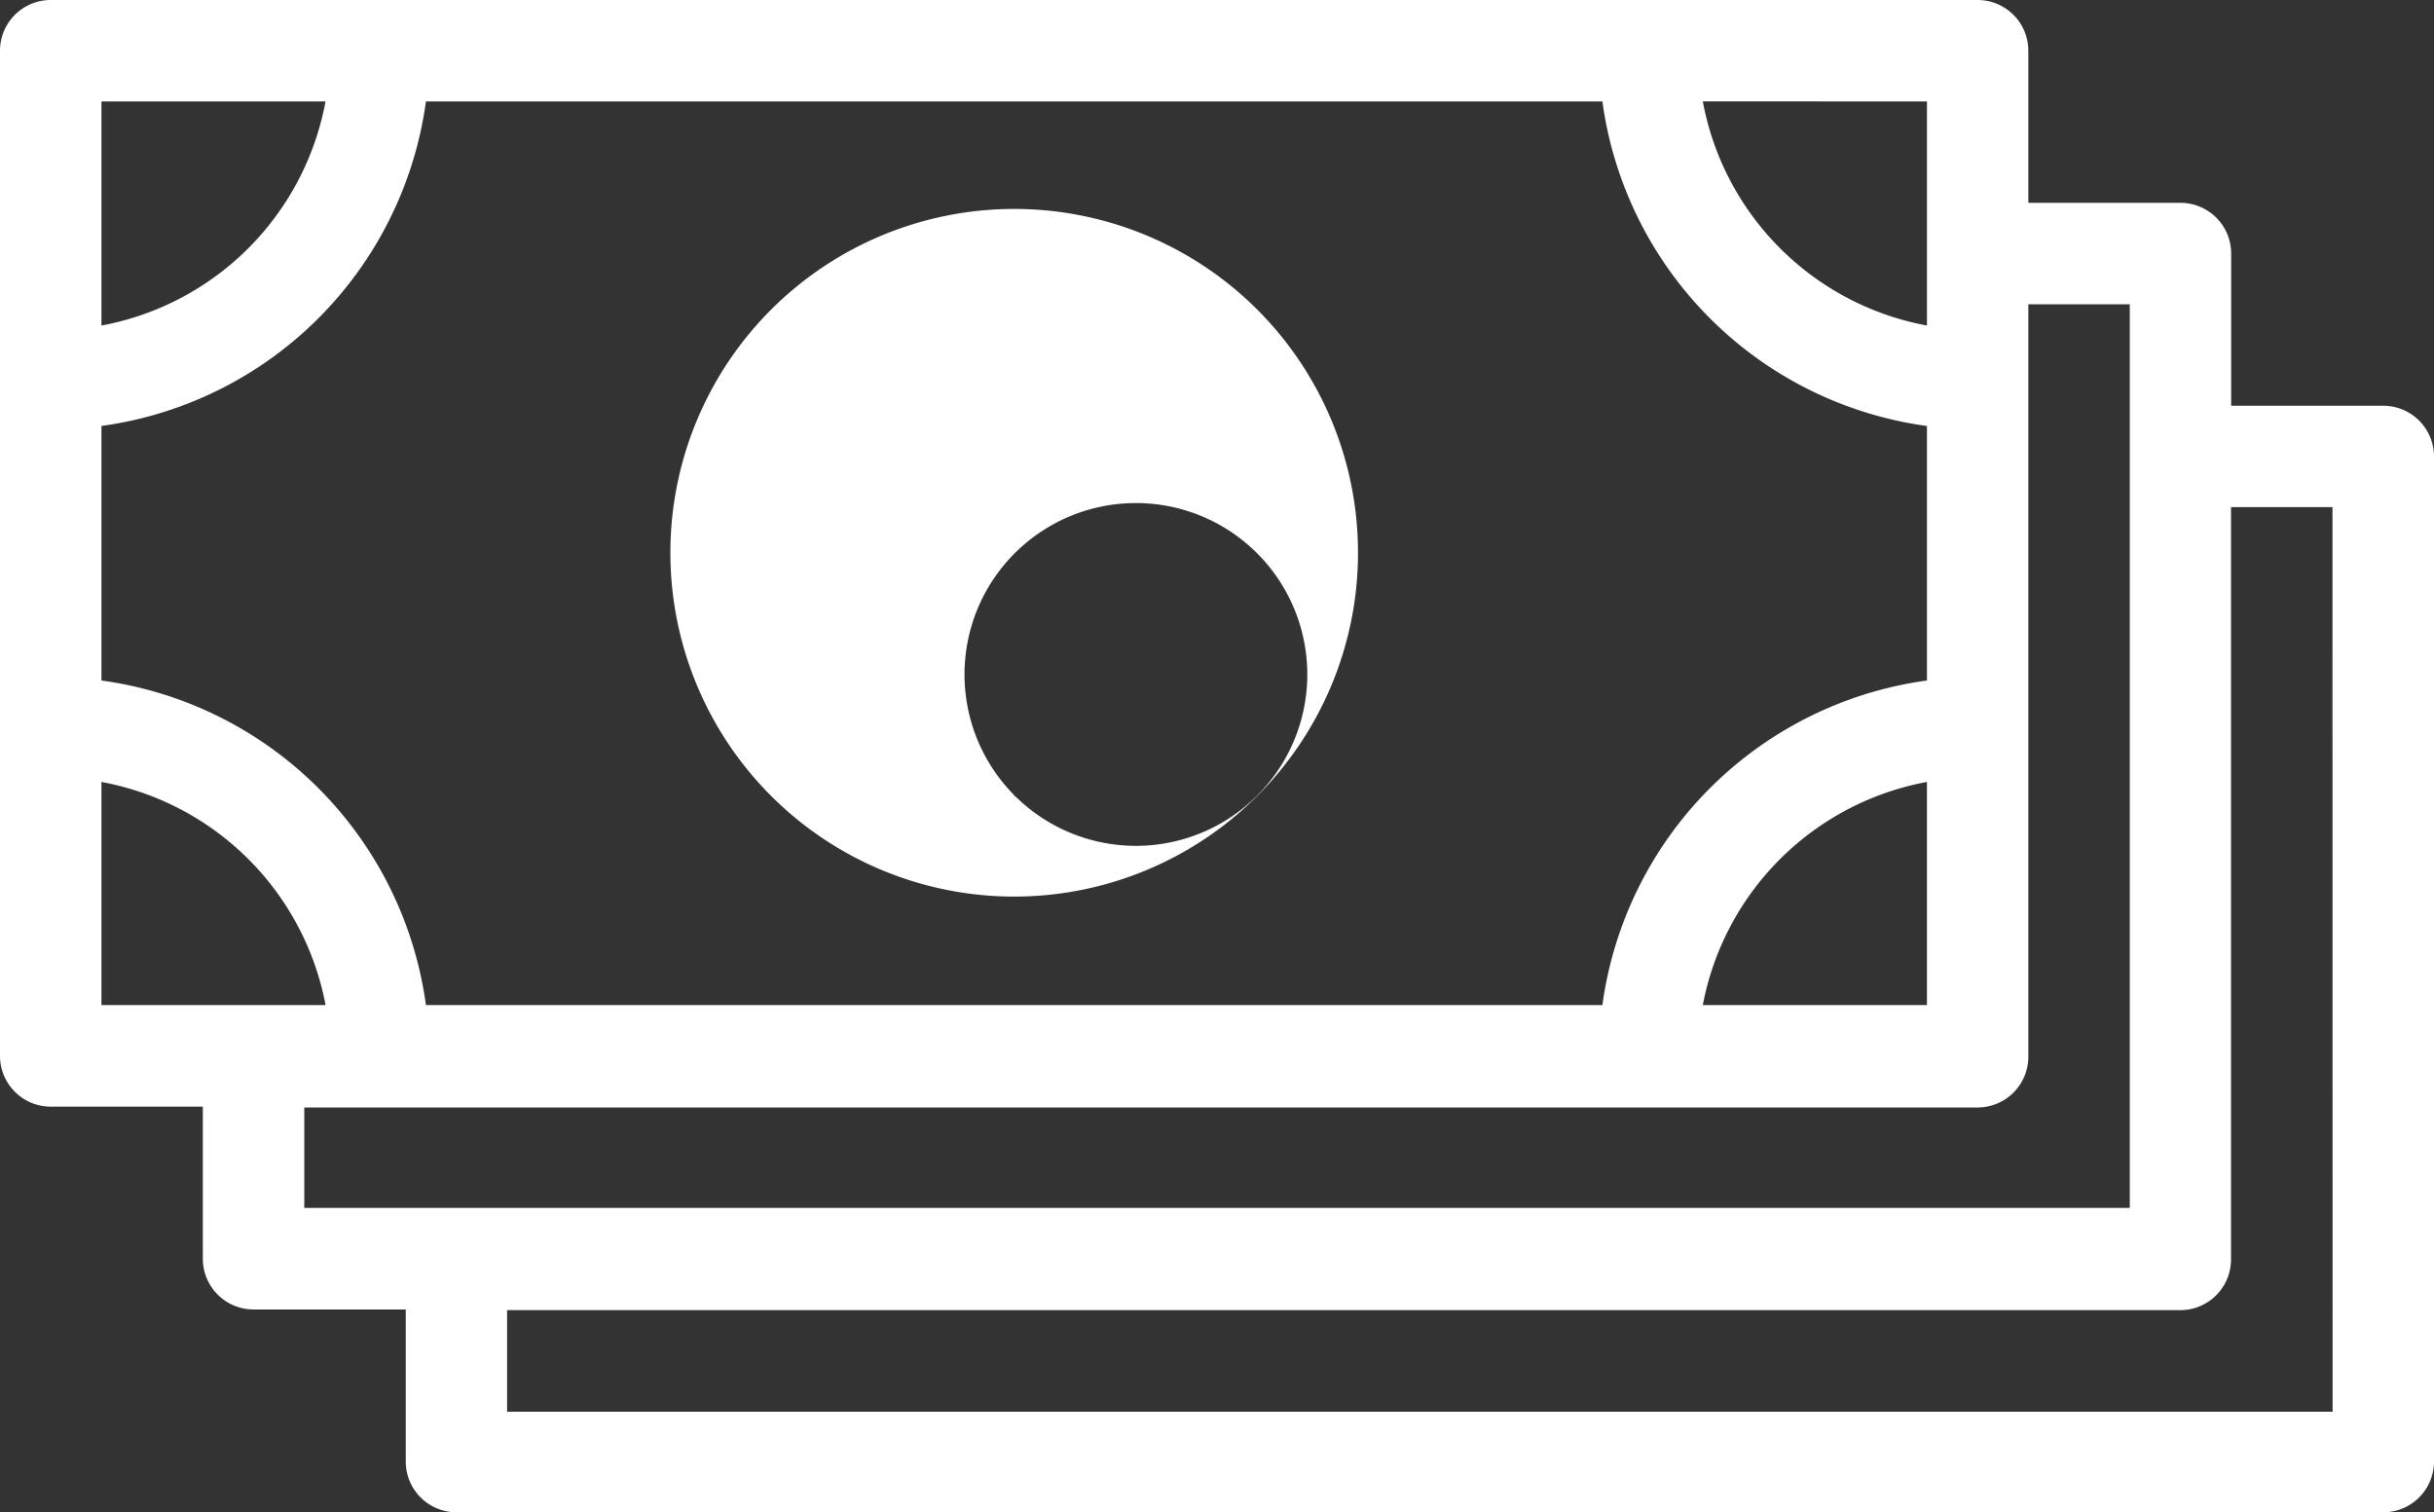
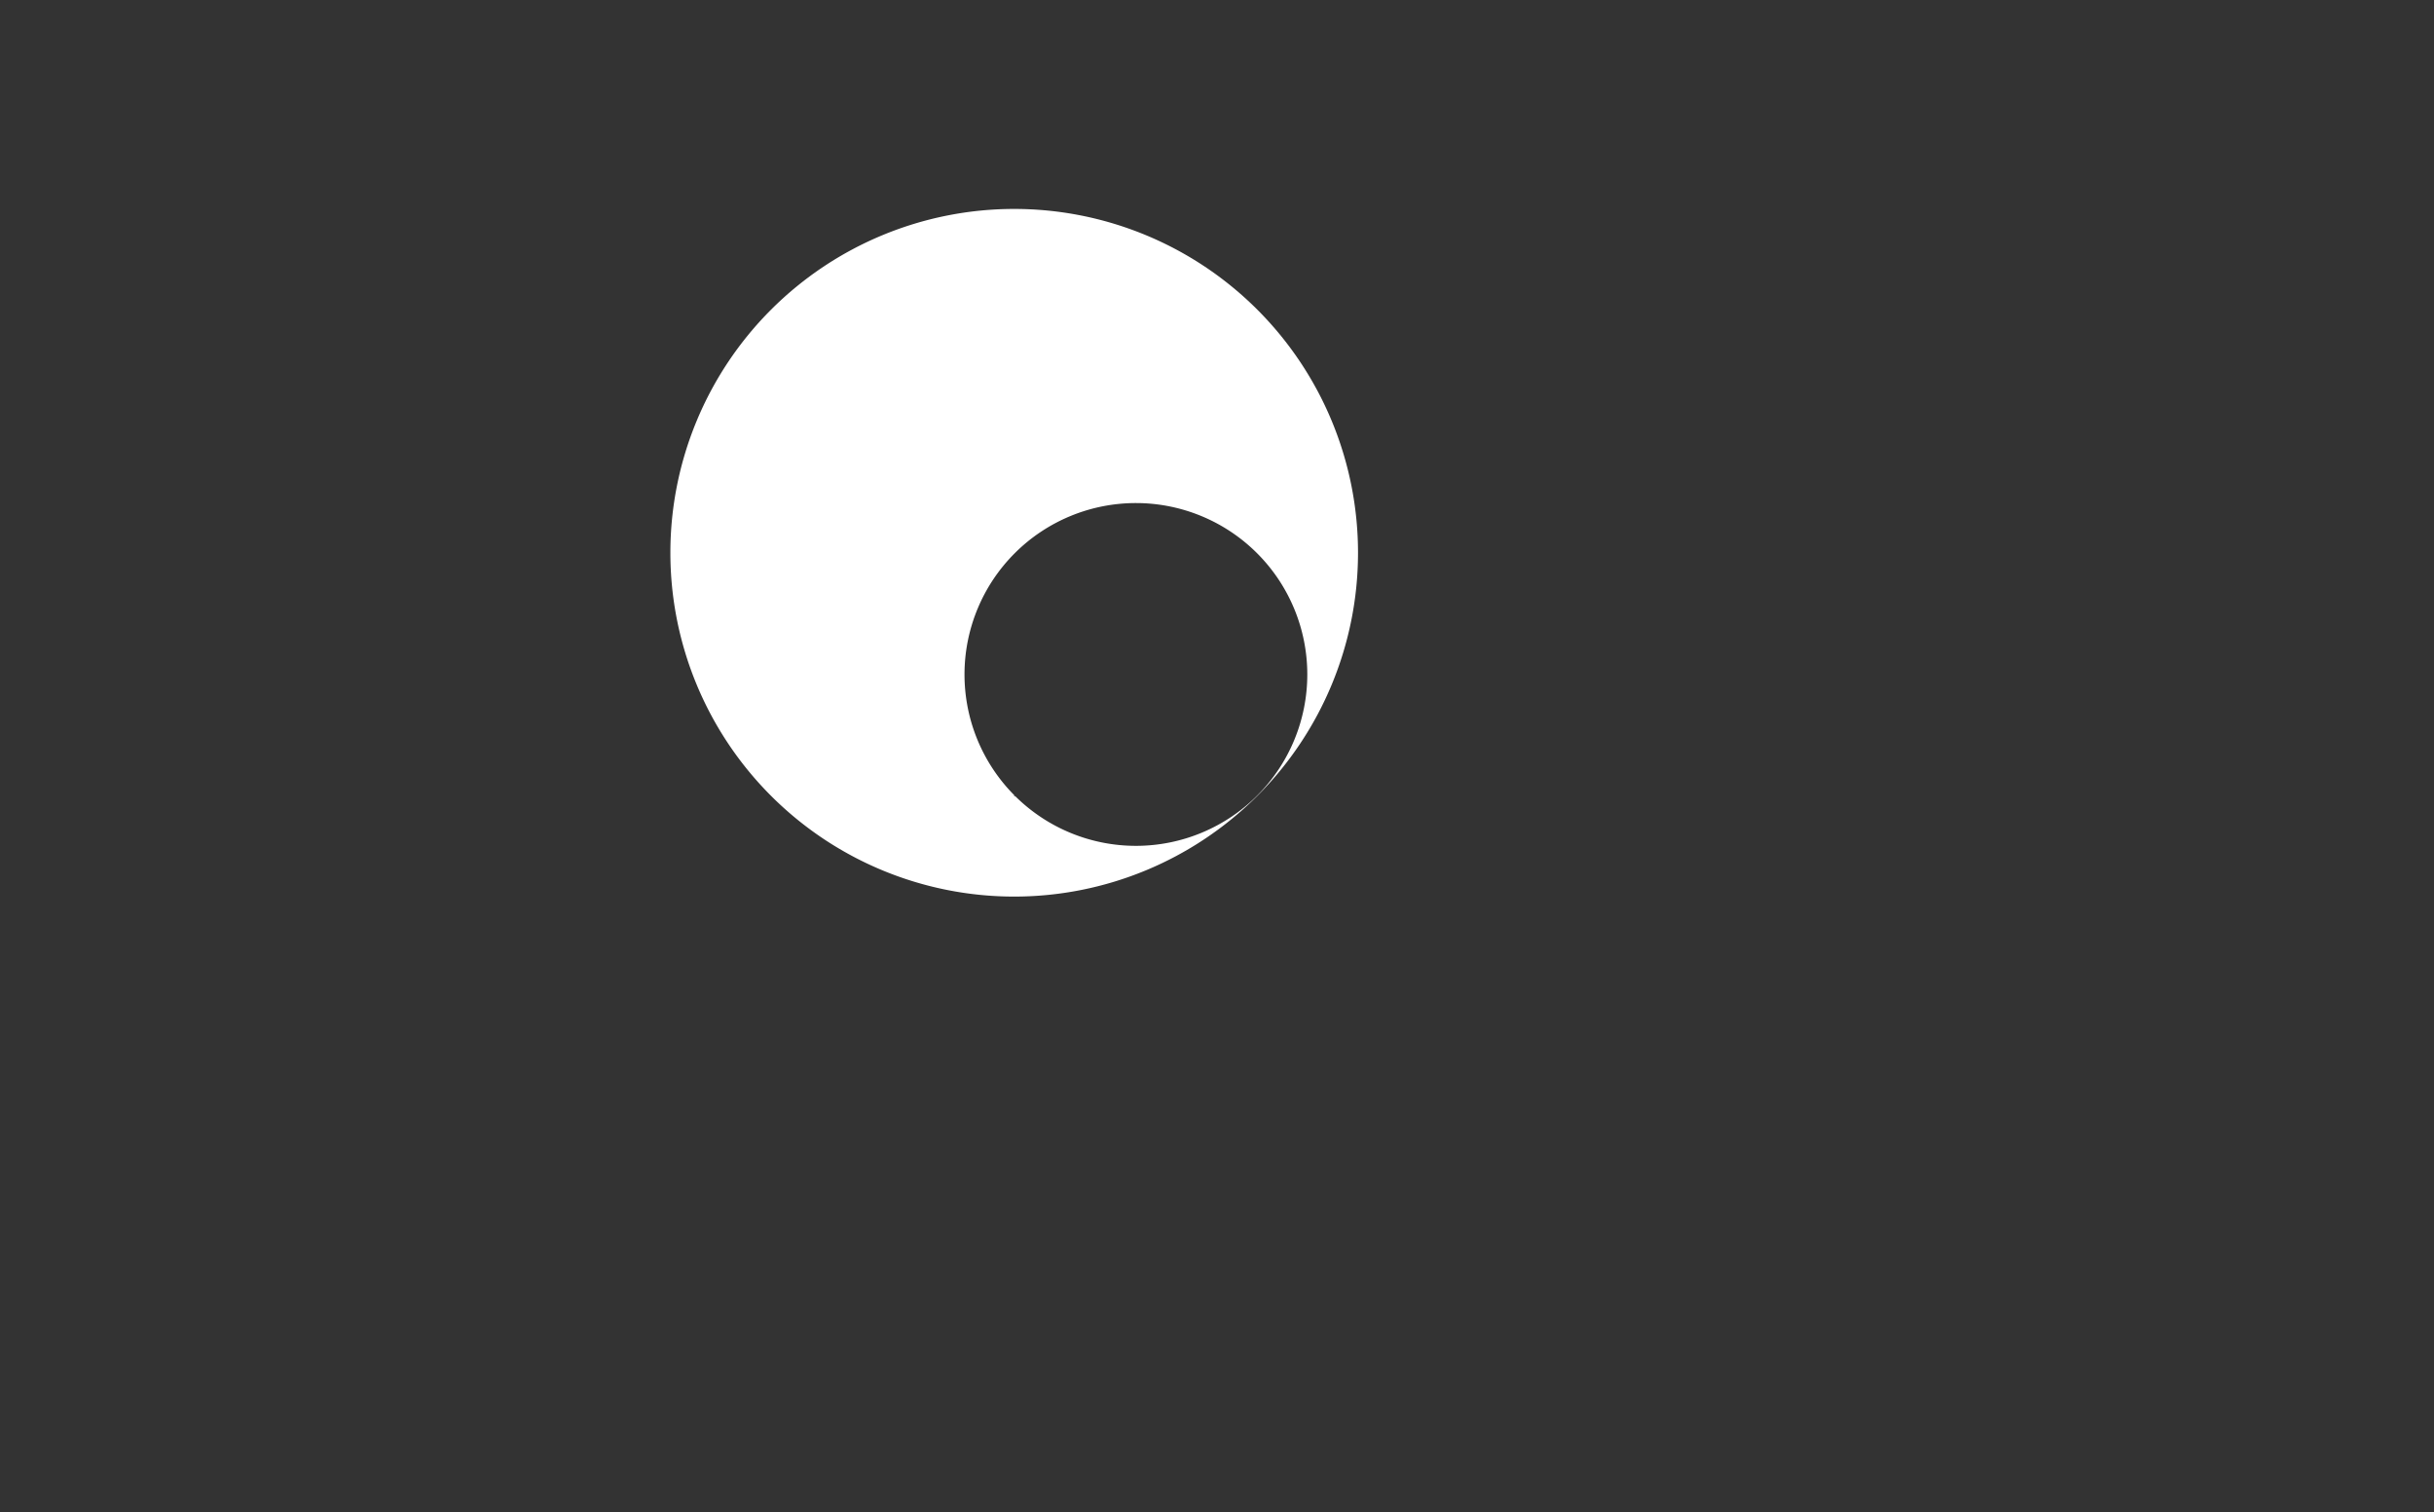
<svg xmlns="http://www.w3.org/2000/svg" id="Group_3" data-name="Group 3" width="49.789" height="30.932" viewBox="0 0 49.789 30.932">
  <rect x="0" y="0" width="49.789" height="30.932" fill="#333333" stroke="none" />
-   <path id="Path_18" data-name="Path 18" d="M48.752,8.3H45.64V5.186A1.038,1.038,0,0,0,44.6,4.149H41.491V1.037A1.038,1.038,0,0,0,40.454,0H1.037A1.038,1.038,0,0,0,0,1.037V21.6a1.038,1.038,0,0,0,1.037,1.037H4.149v3.112a1.038,1.038,0,0,0,1.037,1.037H8.3v3.112a1.038,1.038,0,0,0,1.037,1.037H48.752a1.038,1.038,0,0,0,1.037-1.037V9.335A1.038,1.038,0,0,0,48.752,8.3M32.778,20.559H8.713A7.759,7.759,0,0,0,2.075,13.92V8.713A7.759,7.759,0,0,0,8.713,2.075H32.778a7.759,7.759,0,0,0,6.639,6.639V13.92a7.759,7.759,0,0,0-6.639,6.639m6.639-4.564v4.564H34.832a5.726,5.726,0,0,1,4.585-4.564m0-13.92V6.659a5.723,5.723,0,0,1-4.585-4.585Zm-37.342,0H6.659A5.723,5.723,0,0,1,2.075,6.659Zm0,13.92a5.726,5.726,0,0,1,4.585,4.564H2.075Zm4.149,6.659h34.23a1.038,1.038,0,0,0,1.037-1.037V6.224h2.075V24.708H6.224Zm41.491,6.224H10.373V26.8H44.6a1.038,1.038,0,0,0,1.037-1.037V10.373h2.075Z" fill="#fff" />
  <path id="Path_19" data-name="Path 19" d="M13.643,2.06a7.033,7.033,0,1,0,7.033,7.033A7.033,7.033,0,0,0,13.643,2.06m0,11.991a3.506,3.506,0,1,1,.021.021h-.021Z" transform="translate(7.103 2.214)" fill="#fff" />
</svg>